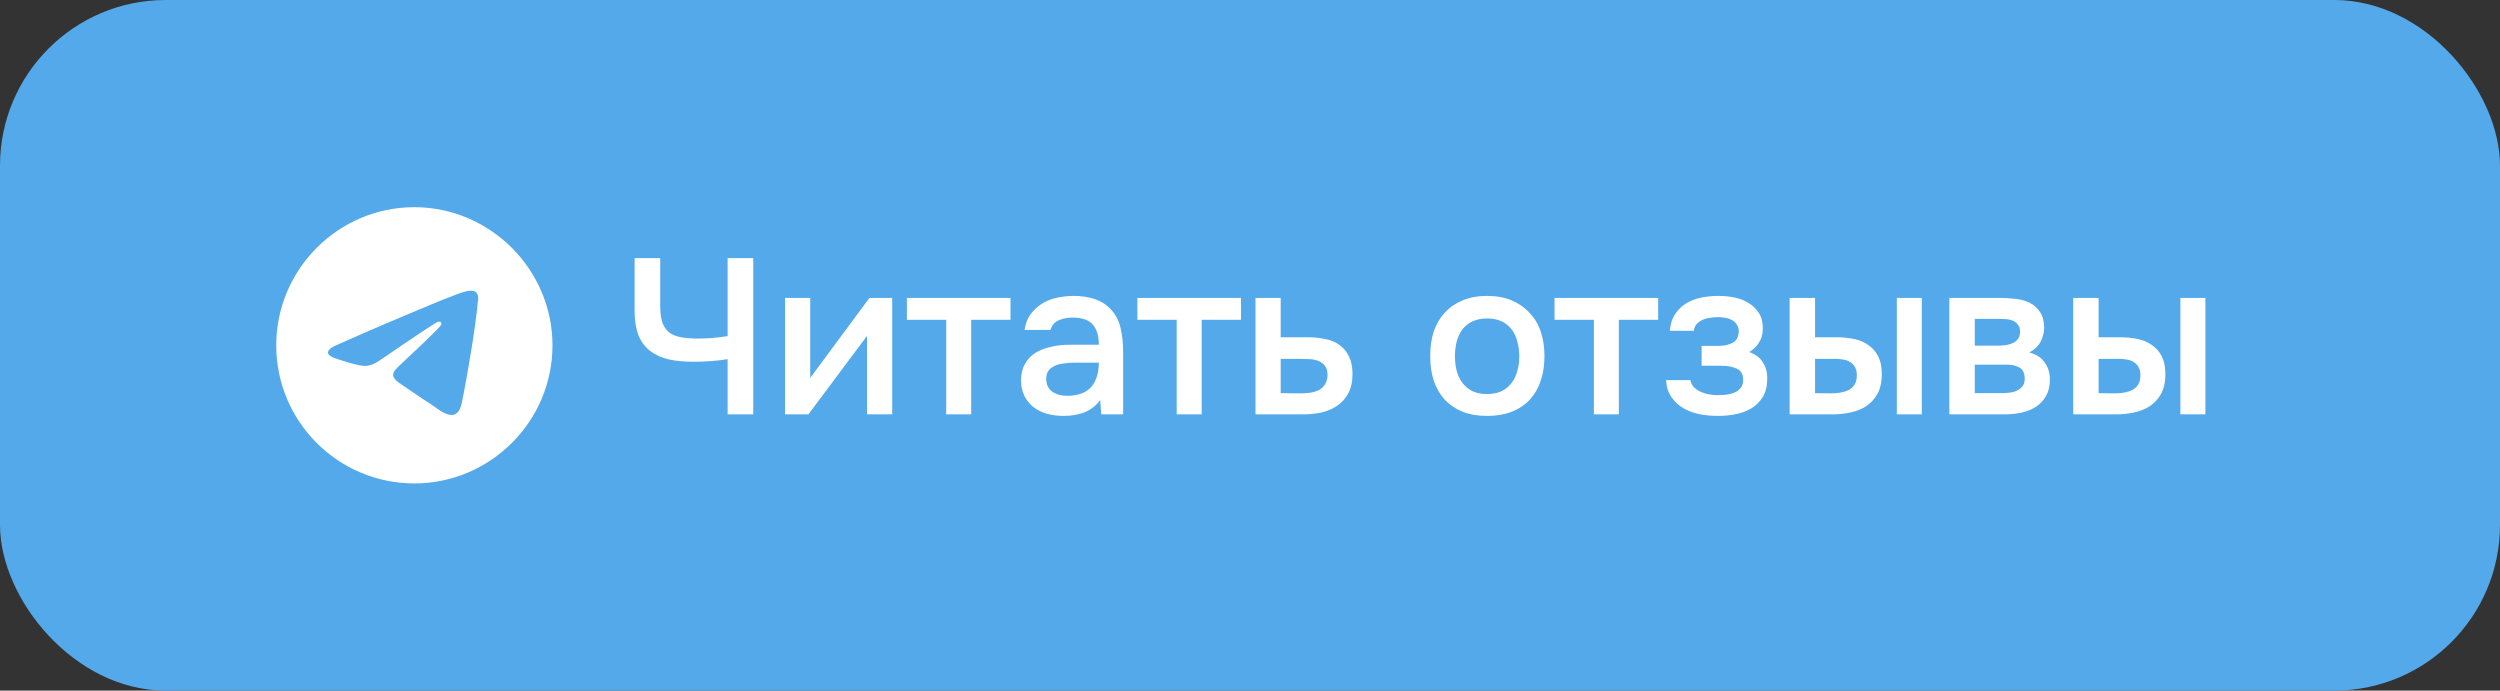
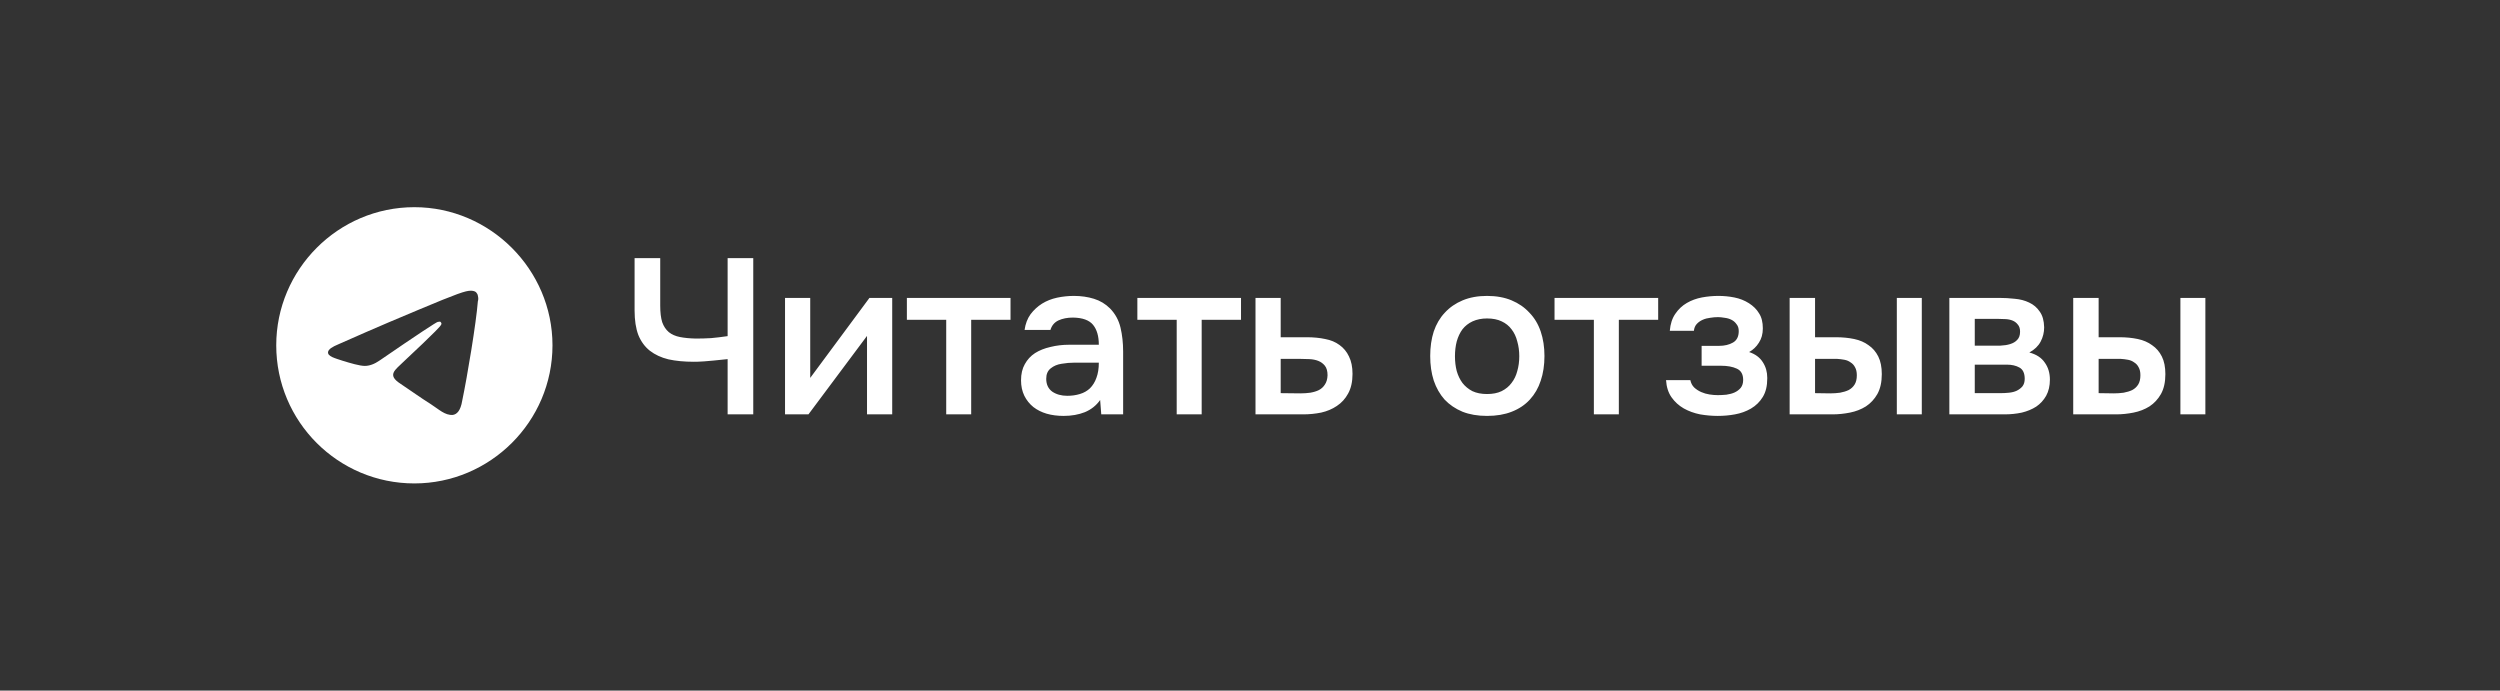
<svg xmlns="http://www.w3.org/2000/svg" width="181" height="50" viewBox="0 0 181 50" fill="none">
  <rect x="0" y="0" width="181" height="50" fill="#333333" stroke="none" />
-   <rect width="181" height="50" rx="12" fill="#54A9EA" />
  <path d="M30 15C24.476 15 20 19.516 20 25C20 30.524 24.476 35 30 35C35.484 35 40 30.524 40 25C40 19.516 35.484 15 30 15ZM34.597 21.814C34.476 23.387 33.831 27.258 33.468 28.992C33.347 29.758 33.065 30 32.782 30.04C32.218 30.081 31.774 29.637 31.21 29.274C30.323 28.71 29.839 28.347 28.992 27.782C27.984 27.137 28.629 26.774 29.194 26.21C29.355 26.048 31.895 23.71 31.936 23.508C31.976 23.468 31.976 23.387 31.895 23.306C31.855 23.266 31.774 23.306 31.694 23.306C31.613 23.306 30.202 24.234 27.5 26.089C27.097 26.371 26.734 26.492 26.411 26.492C26.048 26.492 25.363 26.29 24.839 26.129C24.234 25.927 23.71 25.806 23.75 25.484C23.79 25.282 24.032 25.121 24.516 24.919C27.419 23.629 29.355 22.823 30.323 22.419C33.105 21.25 33.71 21.048 34.073 21.048C34.153 21.048 34.355 21.048 34.476 21.169C34.516 21.21 34.597 21.331 34.597 21.411C34.637 21.573 34.637 21.694 34.597 21.814Z" fill="white" />
-   <path d="M50.376 24.512C50.749 24.512 51.117 24.501 51.48 24.48C51.843 24.448 52.243 24.4 52.68 24.336V18.688H54.536V30H52.68V26C52.317 26.064 51.917 26.112 51.48 26.144C51.053 26.176 50.637 26.192 50.232 26.192C49.539 26.192 48.925 26.133 48.392 26.016C47.869 25.888 47.421 25.68 47.048 25.392C46.685 25.104 46.408 24.725 46.216 24.256C46.035 23.776 45.944 23.184 45.944 22.48V18.688H47.8V22.128C47.8 22.619 47.848 23.019 47.944 23.328C48.051 23.627 48.211 23.867 48.424 24.048C48.637 24.219 48.904 24.336 49.224 24.4C49.544 24.464 49.928 24.501 50.376 24.512ZM58.532 30H56.836V21.568H58.66V27.36L62.948 21.568H64.596V30H62.772V24.32C62.761 24.341 61.348 26.235 58.532 30ZM73.162 21.568V23.152H70.314V30H68.506V23.152H65.658V21.568H73.162ZM79.651 28.96C79.373 29.355 79.005 29.648 78.547 29.84C78.088 30.021 77.576 30.112 77.011 30.112C76.563 30.112 76.152 30.059 75.779 29.952C75.416 29.845 75.096 29.685 74.819 29.472C74.541 29.248 74.323 28.976 74.163 28.656C74.003 28.325 73.923 27.952 73.923 27.536C73.923 27.077 74.013 26.688 74.195 26.368C74.376 26.037 74.621 25.771 74.931 25.568C75.251 25.365 75.624 25.216 76.051 25.12C76.477 25.013 76.925 24.96 77.395 24.96H79.555C79.555 24.341 79.416 23.861 79.139 23.52C78.861 23.179 78.376 23.003 77.683 22.992C77.277 22.992 76.925 23.061 76.627 23.2C76.339 23.339 76.147 23.568 76.051 23.888H74.179C74.243 23.44 74.387 23.061 74.611 22.752C74.845 22.443 75.123 22.187 75.443 21.984C75.773 21.781 76.136 21.637 76.531 21.552C76.936 21.467 77.341 21.424 77.747 21.424C78.269 21.424 78.755 21.493 79.203 21.632C79.651 21.771 80.04 22.005 80.371 22.336C80.744 22.72 80.995 23.179 81.123 23.712C81.251 24.245 81.315 24.827 81.315 25.456V30H79.731L79.651 28.96ZM79.555 26.256H77.795C77.485 26.256 77.176 26.283 76.867 26.336C76.557 26.379 76.291 26.491 76.067 26.672C75.853 26.843 75.747 27.093 75.747 27.424C75.747 27.829 75.891 28.139 76.179 28.352C76.477 28.555 76.84 28.656 77.267 28.656C77.597 28.656 77.901 28.613 78.179 28.528C78.467 28.443 78.712 28.304 78.915 28.112C79.117 27.909 79.272 27.659 79.379 27.36C79.496 27.051 79.555 26.683 79.555 26.256ZM89.849 21.568V23.152H87.001V30H85.193V23.152H82.345V21.568H89.849ZM90.898 21.568H92.722V24.416H94.61C95.101 24.416 95.544 24.459 95.938 24.544C96.344 24.619 96.69 24.763 96.978 24.976C97.277 25.189 97.506 25.467 97.666 25.808C97.837 26.149 97.922 26.571 97.922 27.072C97.922 27.637 97.816 28.112 97.602 28.496C97.4 28.869 97.128 29.168 96.786 29.392C96.456 29.616 96.077 29.776 95.65 29.872C95.224 29.957 94.792 30 94.354 30H90.898V21.568ZM94.146 28.48C94.392 28.48 94.632 28.464 94.866 28.432C95.112 28.389 95.32 28.325 95.49 28.24C95.672 28.144 95.816 28.011 95.922 27.84C96.04 27.669 96.104 27.445 96.114 27.168C96.114 26.869 96.05 26.64 95.922 26.48C95.794 26.32 95.634 26.203 95.442 26.128C95.25 26.053 95.037 26.011 94.802 26C94.578 25.989 94.37 25.984 94.178 25.984H92.722V28.464L94.146 28.48ZM107.659 21.424C108.331 21.424 108.923 21.531 109.435 21.744C109.947 21.957 110.379 22.256 110.731 22.64C111.094 23.013 111.366 23.467 111.547 24C111.728 24.533 111.819 25.125 111.819 25.776C111.819 26.437 111.728 27.035 111.547 27.568C111.376 28.091 111.115 28.544 110.763 28.928C110.411 29.312 109.974 29.605 109.451 29.808C108.939 30.011 108.342 30.112 107.659 30.112C106.987 30.112 106.395 30.011 105.883 29.808C105.371 29.595 104.939 29.301 104.587 28.928C104.246 28.544 103.984 28.085 103.803 27.552C103.632 27.019 103.547 26.427 103.547 25.776C103.547 25.125 103.632 24.533 103.803 24C103.984 23.467 104.251 23.013 104.603 22.64C104.955 22.256 105.387 21.957 105.899 21.744C106.411 21.531 106.998 21.424 107.659 21.424ZM107.659 28.528C108.075 28.528 108.427 28.459 108.715 28.32C109.014 28.171 109.254 27.973 109.435 27.728C109.627 27.483 109.766 27.195 109.851 26.864C109.947 26.533 109.995 26.176 109.995 25.792C109.995 25.408 109.947 25.051 109.851 24.72C109.766 24.379 109.627 24.085 109.435 23.84C109.254 23.595 109.014 23.403 108.715 23.264C108.427 23.125 108.075 23.056 107.659 23.056C107.275 23.056 106.928 23.125 106.619 23.264C106.32 23.403 106.075 23.595 105.883 23.84C105.702 24.085 105.563 24.379 105.467 24.72C105.382 25.051 105.339 25.408 105.339 25.792C105.339 26.176 105.382 26.533 105.467 26.864C105.563 27.195 105.702 27.483 105.883 27.728C106.075 27.973 106.315 28.171 106.603 28.32C106.902 28.459 107.254 28.528 107.659 28.528ZM120.052 21.568V23.152H117.204V30H115.396V23.152H112.548V21.568H120.052ZM126.637 25.488C127.085 25.637 127.416 25.883 127.629 26.224C127.843 26.555 127.949 26.928 127.949 27.344C127.949 27.365 127.949 27.387 127.949 27.408C127.949 27.941 127.843 28.384 127.629 28.736C127.416 29.088 127.128 29.371 126.765 29.584C126.413 29.787 126.029 29.925 125.613 30C125.208 30.075 124.792 30.112 124.365 30.112C123.949 30.112 123.523 30.075 123.085 30C122.659 29.915 122.264 29.771 121.901 29.568C121.549 29.365 121.256 29.099 121.021 28.768C120.787 28.437 120.653 28.021 120.621 27.52H122.381C122.424 27.733 122.515 27.909 122.653 28.048C122.803 28.187 122.973 28.299 123.165 28.384C123.357 28.469 123.56 28.528 123.773 28.56C123.987 28.592 124.184 28.608 124.365 28.608C124.557 28.608 124.765 28.597 124.989 28.576C125.213 28.544 125.411 28.491 125.581 28.416C125.763 28.331 125.912 28.219 126.029 28.08C126.147 27.931 126.205 27.739 126.205 27.504C126.205 27.099 126.051 26.827 125.741 26.688C125.443 26.549 125.064 26.48 124.605 26.48H123.197V25.04H124.461C124.856 25.04 125.192 24.96 125.469 24.8C125.747 24.64 125.885 24.363 125.885 23.968C125.885 23.765 125.832 23.6 125.725 23.472C125.629 23.333 125.507 23.227 125.357 23.152C125.208 23.077 125.043 23.029 124.861 23.008C124.68 22.976 124.52 22.96 124.381 22.96C124.2 22.96 124.013 22.976 123.821 23.008C123.629 23.029 123.448 23.077 123.277 23.152C123.107 23.227 122.963 23.328 122.845 23.456C122.728 23.584 122.659 23.749 122.637 23.952H120.893C120.936 23.451 121.069 23.04 121.293 22.72C121.517 22.389 121.795 22.128 122.125 21.936C122.456 21.744 122.819 21.611 123.213 21.536C123.619 21.461 124.019 21.424 124.413 21.424C124.808 21.424 125.192 21.461 125.565 21.536C125.949 21.611 126.301 21.749 126.621 21.952C126.941 22.155 127.187 22.4 127.357 22.688C127.539 22.965 127.629 23.328 127.629 23.776C127.629 24.181 127.533 24.528 127.341 24.816C127.16 25.104 126.925 25.328 126.637 25.488ZM129.57 21.568H131.41V24.416H132.93C133.399 24.416 133.837 24.459 134.242 24.544C134.647 24.629 134.994 24.779 135.282 24.992C135.581 25.195 135.815 25.467 135.986 25.808C136.157 26.149 136.242 26.576 136.242 27.088C136.242 27.664 136.135 28.144 135.922 28.528C135.709 28.901 135.431 29.2 135.09 29.424C134.749 29.637 134.365 29.787 133.938 29.872C133.511 29.957 133.09 30 132.674 30H129.57V21.568ZM137.33 30V21.568H139.138V30H137.33ZM132.514 28.48C132.749 28.48 132.983 28.464 133.218 28.432C133.453 28.389 133.661 28.325 133.842 28.24C134.023 28.144 134.167 28.011 134.274 27.84C134.381 27.669 134.434 27.445 134.434 27.168C134.434 26.933 134.391 26.741 134.306 26.592C134.231 26.443 134.125 26.325 133.986 26.24C133.858 26.144 133.709 26.08 133.538 26.048C133.367 26.016 133.197 25.995 133.026 25.984H131.41V28.464L132.514 28.48ZM141.133 21.568H144.733C145.106 21.568 145.485 21.589 145.869 21.632C146.253 21.664 146.599 21.755 146.909 21.904C147.229 22.053 147.485 22.272 147.677 22.56C147.879 22.837 147.986 23.216 147.997 23.696C147.997 24.069 147.911 24.416 147.741 24.736C147.57 25.056 147.298 25.317 146.925 25.52C147.437 25.659 147.81 25.904 148.045 26.256C148.29 26.597 148.413 27.008 148.413 27.488C148.413 27.936 148.322 28.325 148.141 28.656C147.959 28.976 147.719 29.237 147.421 29.44C147.122 29.632 146.775 29.776 146.381 29.872C145.986 29.957 145.57 30 145.133 30H141.133V21.568ZM142.973 23.088V25.024H144.077C144.322 25.024 144.573 25.024 144.829 25.024C145.095 25.013 145.33 24.976 145.533 24.912C145.746 24.848 145.917 24.747 146.045 24.608C146.183 24.469 146.253 24.272 146.253 24.016C146.253 23.792 146.199 23.621 146.093 23.504C145.997 23.376 145.874 23.28 145.725 23.216C145.575 23.152 145.405 23.115 145.213 23.104C145.031 23.093 144.861 23.088 144.701 23.088H142.973ZM144.829 28.464C145.042 28.464 145.25 28.453 145.453 28.432C145.666 28.411 145.853 28.363 146.013 28.288C146.183 28.203 146.322 28.096 146.429 27.968C146.535 27.829 146.589 27.648 146.589 27.424C146.589 27.019 146.461 26.747 146.205 26.608C145.959 26.469 145.655 26.4 145.293 26.4H142.973V28.464H144.829ZM150.101 21.568H151.941V24.416H153.461C153.931 24.416 154.368 24.459 154.773 24.544C155.179 24.629 155.525 24.779 155.813 24.992C156.112 25.195 156.347 25.467 156.517 25.808C156.688 26.149 156.773 26.576 156.773 27.088C156.773 27.664 156.667 28.144 156.453 28.528C156.24 28.901 155.963 29.2 155.621 29.424C155.28 29.637 154.896 29.787 154.469 29.872C154.043 29.957 153.621 30 153.205 30H150.101V21.568ZM157.861 30V21.568H159.669V30H157.861ZM153.045 28.48C153.28 28.48 153.515 28.464 153.749 28.432C153.984 28.389 154.192 28.325 154.373 28.24C154.555 28.144 154.699 28.011 154.805 27.84C154.912 27.669 154.965 27.445 154.965 27.168C154.965 26.933 154.923 26.741 154.837 26.592C154.763 26.443 154.656 26.325 154.517 26.24C154.389 26.144 154.24 26.08 154.069 26.048C153.899 26.016 153.728 25.995 153.557 25.984H151.941V28.464L153.045 28.48Z" fill="white" />
+   <path d="M50.376 24.512C50.749 24.512 51.117 24.501 51.48 24.48C51.843 24.448 52.243 24.4 52.68 24.336V18.688H54.536V30H52.68V26C51.053 26.176 50.637 26.192 50.232 26.192C49.539 26.192 48.925 26.133 48.392 26.016C47.869 25.888 47.421 25.68 47.048 25.392C46.685 25.104 46.408 24.725 46.216 24.256C46.035 23.776 45.944 23.184 45.944 22.48V18.688H47.8V22.128C47.8 22.619 47.848 23.019 47.944 23.328C48.051 23.627 48.211 23.867 48.424 24.048C48.637 24.219 48.904 24.336 49.224 24.4C49.544 24.464 49.928 24.501 50.376 24.512ZM58.532 30H56.836V21.568H58.66V27.36L62.948 21.568H64.596V30H62.772V24.32C62.761 24.341 61.348 26.235 58.532 30ZM73.162 21.568V23.152H70.314V30H68.506V23.152H65.658V21.568H73.162ZM79.651 28.96C79.373 29.355 79.005 29.648 78.547 29.84C78.088 30.021 77.576 30.112 77.011 30.112C76.563 30.112 76.152 30.059 75.779 29.952C75.416 29.845 75.096 29.685 74.819 29.472C74.541 29.248 74.323 28.976 74.163 28.656C74.003 28.325 73.923 27.952 73.923 27.536C73.923 27.077 74.013 26.688 74.195 26.368C74.376 26.037 74.621 25.771 74.931 25.568C75.251 25.365 75.624 25.216 76.051 25.12C76.477 25.013 76.925 24.96 77.395 24.96H79.555C79.555 24.341 79.416 23.861 79.139 23.52C78.861 23.179 78.376 23.003 77.683 22.992C77.277 22.992 76.925 23.061 76.627 23.2C76.339 23.339 76.147 23.568 76.051 23.888H74.179C74.243 23.44 74.387 23.061 74.611 22.752C74.845 22.443 75.123 22.187 75.443 21.984C75.773 21.781 76.136 21.637 76.531 21.552C76.936 21.467 77.341 21.424 77.747 21.424C78.269 21.424 78.755 21.493 79.203 21.632C79.651 21.771 80.04 22.005 80.371 22.336C80.744 22.72 80.995 23.179 81.123 23.712C81.251 24.245 81.315 24.827 81.315 25.456V30H79.731L79.651 28.96ZM79.555 26.256H77.795C77.485 26.256 77.176 26.283 76.867 26.336C76.557 26.379 76.291 26.491 76.067 26.672C75.853 26.843 75.747 27.093 75.747 27.424C75.747 27.829 75.891 28.139 76.179 28.352C76.477 28.555 76.84 28.656 77.267 28.656C77.597 28.656 77.901 28.613 78.179 28.528C78.467 28.443 78.712 28.304 78.915 28.112C79.117 27.909 79.272 27.659 79.379 27.36C79.496 27.051 79.555 26.683 79.555 26.256ZM89.849 21.568V23.152H87.001V30H85.193V23.152H82.345V21.568H89.849ZM90.898 21.568H92.722V24.416H94.61C95.101 24.416 95.544 24.459 95.938 24.544C96.344 24.619 96.69 24.763 96.978 24.976C97.277 25.189 97.506 25.467 97.666 25.808C97.837 26.149 97.922 26.571 97.922 27.072C97.922 27.637 97.816 28.112 97.602 28.496C97.4 28.869 97.128 29.168 96.786 29.392C96.456 29.616 96.077 29.776 95.65 29.872C95.224 29.957 94.792 30 94.354 30H90.898V21.568ZM94.146 28.48C94.392 28.48 94.632 28.464 94.866 28.432C95.112 28.389 95.32 28.325 95.49 28.24C95.672 28.144 95.816 28.011 95.922 27.84C96.04 27.669 96.104 27.445 96.114 27.168C96.114 26.869 96.05 26.64 95.922 26.48C95.794 26.32 95.634 26.203 95.442 26.128C95.25 26.053 95.037 26.011 94.802 26C94.578 25.989 94.37 25.984 94.178 25.984H92.722V28.464L94.146 28.48ZM107.659 21.424C108.331 21.424 108.923 21.531 109.435 21.744C109.947 21.957 110.379 22.256 110.731 22.64C111.094 23.013 111.366 23.467 111.547 24C111.728 24.533 111.819 25.125 111.819 25.776C111.819 26.437 111.728 27.035 111.547 27.568C111.376 28.091 111.115 28.544 110.763 28.928C110.411 29.312 109.974 29.605 109.451 29.808C108.939 30.011 108.342 30.112 107.659 30.112C106.987 30.112 106.395 30.011 105.883 29.808C105.371 29.595 104.939 29.301 104.587 28.928C104.246 28.544 103.984 28.085 103.803 27.552C103.632 27.019 103.547 26.427 103.547 25.776C103.547 25.125 103.632 24.533 103.803 24C103.984 23.467 104.251 23.013 104.603 22.64C104.955 22.256 105.387 21.957 105.899 21.744C106.411 21.531 106.998 21.424 107.659 21.424ZM107.659 28.528C108.075 28.528 108.427 28.459 108.715 28.32C109.014 28.171 109.254 27.973 109.435 27.728C109.627 27.483 109.766 27.195 109.851 26.864C109.947 26.533 109.995 26.176 109.995 25.792C109.995 25.408 109.947 25.051 109.851 24.72C109.766 24.379 109.627 24.085 109.435 23.84C109.254 23.595 109.014 23.403 108.715 23.264C108.427 23.125 108.075 23.056 107.659 23.056C107.275 23.056 106.928 23.125 106.619 23.264C106.32 23.403 106.075 23.595 105.883 23.84C105.702 24.085 105.563 24.379 105.467 24.72C105.382 25.051 105.339 25.408 105.339 25.792C105.339 26.176 105.382 26.533 105.467 26.864C105.563 27.195 105.702 27.483 105.883 27.728C106.075 27.973 106.315 28.171 106.603 28.32C106.902 28.459 107.254 28.528 107.659 28.528ZM120.052 21.568V23.152H117.204V30H115.396V23.152H112.548V21.568H120.052ZM126.637 25.488C127.085 25.637 127.416 25.883 127.629 26.224C127.843 26.555 127.949 26.928 127.949 27.344C127.949 27.365 127.949 27.387 127.949 27.408C127.949 27.941 127.843 28.384 127.629 28.736C127.416 29.088 127.128 29.371 126.765 29.584C126.413 29.787 126.029 29.925 125.613 30C125.208 30.075 124.792 30.112 124.365 30.112C123.949 30.112 123.523 30.075 123.085 30C122.659 29.915 122.264 29.771 121.901 29.568C121.549 29.365 121.256 29.099 121.021 28.768C120.787 28.437 120.653 28.021 120.621 27.52H122.381C122.424 27.733 122.515 27.909 122.653 28.048C122.803 28.187 122.973 28.299 123.165 28.384C123.357 28.469 123.56 28.528 123.773 28.56C123.987 28.592 124.184 28.608 124.365 28.608C124.557 28.608 124.765 28.597 124.989 28.576C125.213 28.544 125.411 28.491 125.581 28.416C125.763 28.331 125.912 28.219 126.029 28.08C126.147 27.931 126.205 27.739 126.205 27.504C126.205 27.099 126.051 26.827 125.741 26.688C125.443 26.549 125.064 26.48 124.605 26.48H123.197V25.04H124.461C124.856 25.04 125.192 24.96 125.469 24.8C125.747 24.64 125.885 24.363 125.885 23.968C125.885 23.765 125.832 23.6 125.725 23.472C125.629 23.333 125.507 23.227 125.357 23.152C125.208 23.077 125.043 23.029 124.861 23.008C124.68 22.976 124.52 22.96 124.381 22.96C124.2 22.96 124.013 22.976 123.821 23.008C123.629 23.029 123.448 23.077 123.277 23.152C123.107 23.227 122.963 23.328 122.845 23.456C122.728 23.584 122.659 23.749 122.637 23.952H120.893C120.936 23.451 121.069 23.04 121.293 22.72C121.517 22.389 121.795 22.128 122.125 21.936C122.456 21.744 122.819 21.611 123.213 21.536C123.619 21.461 124.019 21.424 124.413 21.424C124.808 21.424 125.192 21.461 125.565 21.536C125.949 21.611 126.301 21.749 126.621 21.952C126.941 22.155 127.187 22.4 127.357 22.688C127.539 22.965 127.629 23.328 127.629 23.776C127.629 24.181 127.533 24.528 127.341 24.816C127.16 25.104 126.925 25.328 126.637 25.488ZM129.57 21.568H131.41V24.416H132.93C133.399 24.416 133.837 24.459 134.242 24.544C134.647 24.629 134.994 24.779 135.282 24.992C135.581 25.195 135.815 25.467 135.986 25.808C136.157 26.149 136.242 26.576 136.242 27.088C136.242 27.664 136.135 28.144 135.922 28.528C135.709 28.901 135.431 29.2 135.09 29.424C134.749 29.637 134.365 29.787 133.938 29.872C133.511 29.957 133.09 30 132.674 30H129.57V21.568ZM137.33 30V21.568H139.138V30H137.33ZM132.514 28.48C132.749 28.48 132.983 28.464 133.218 28.432C133.453 28.389 133.661 28.325 133.842 28.24C134.023 28.144 134.167 28.011 134.274 27.84C134.381 27.669 134.434 27.445 134.434 27.168C134.434 26.933 134.391 26.741 134.306 26.592C134.231 26.443 134.125 26.325 133.986 26.24C133.858 26.144 133.709 26.08 133.538 26.048C133.367 26.016 133.197 25.995 133.026 25.984H131.41V28.464L132.514 28.48ZM141.133 21.568H144.733C145.106 21.568 145.485 21.589 145.869 21.632C146.253 21.664 146.599 21.755 146.909 21.904C147.229 22.053 147.485 22.272 147.677 22.56C147.879 22.837 147.986 23.216 147.997 23.696C147.997 24.069 147.911 24.416 147.741 24.736C147.57 25.056 147.298 25.317 146.925 25.52C147.437 25.659 147.81 25.904 148.045 26.256C148.29 26.597 148.413 27.008 148.413 27.488C148.413 27.936 148.322 28.325 148.141 28.656C147.959 28.976 147.719 29.237 147.421 29.44C147.122 29.632 146.775 29.776 146.381 29.872C145.986 29.957 145.57 30 145.133 30H141.133V21.568ZM142.973 23.088V25.024H144.077C144.322 25.024 144.573 25.024 144.829 25.024C145.095 25.013 145.33 24.976 145.533 24.912C145.746 24.848 145.917 24.747 146.045 24.608C146.183 24.469 146.253 24.272 146.253 24.016C146.253 23.792 146.199 23.621 146.093 23.504C145.997 23.376 145.874 23.28 145.725 23.216C145.575 23.152 145.405 23.115 145.213 23.104C145.031 23.093 144.861 23.088 144.701 23.088H142.973ZM144.829 28.464C145.042 28.464 145.25 28.453 145.453 28.432C145.666 28.411 145.853 28.363 146.013 28.288C146.183 28.203 146.322 28.096 146.429 27.968C146.535 27.829 146.589 27.648 146.589 27.424C146.589 27.019 146.461 26.747 146.205 26.608C145.959 26.469 145.655 26.4 145.293 26.4H142.973V28.464H144.829ZM150.101 21.568H151.941V24.416H153.461C153.931 24.416 154.368 24.459 154.773 24.544C155.179 24.629 155.525 24.779 155.813 24.992C156.112 25.195 156.347 25.467 156.517 25.808C156.688 26.149 156.773 26.576 156.773 27.088C156.773 27.664 156.667 28.144 156.453 28.528C156.24 28.901 155.963 29.2 155.621 29.424C155.28 29.637 154.896 29.787 154.469 29.872C154.043 29.957 153.621 30 153.205 30H150.101V21.568ZM157.861 30V21.568H159.669V30H157.861ZM153.045 28.48C153.28 28.48 153.515 28.464 153.749 28.432C153.984 28.389 154.192 28.325 154.373 28.24C154.555 28.144 154.699 28.011 154.805 27.84C154.912 27.669 154.965 27.445 154.965 27.168C154.965 26.933 154.923 26.741 154.837 26.592C154.763 26.443 154.656 26.325 154.517 26.24C154.389 26.144 154.24 26.08 154.069 26.048C153.899 26.016 153.728 25.995 153.557 25.984H151.941V28.464L153.045 28.48Z" fill="white" />
</svg>